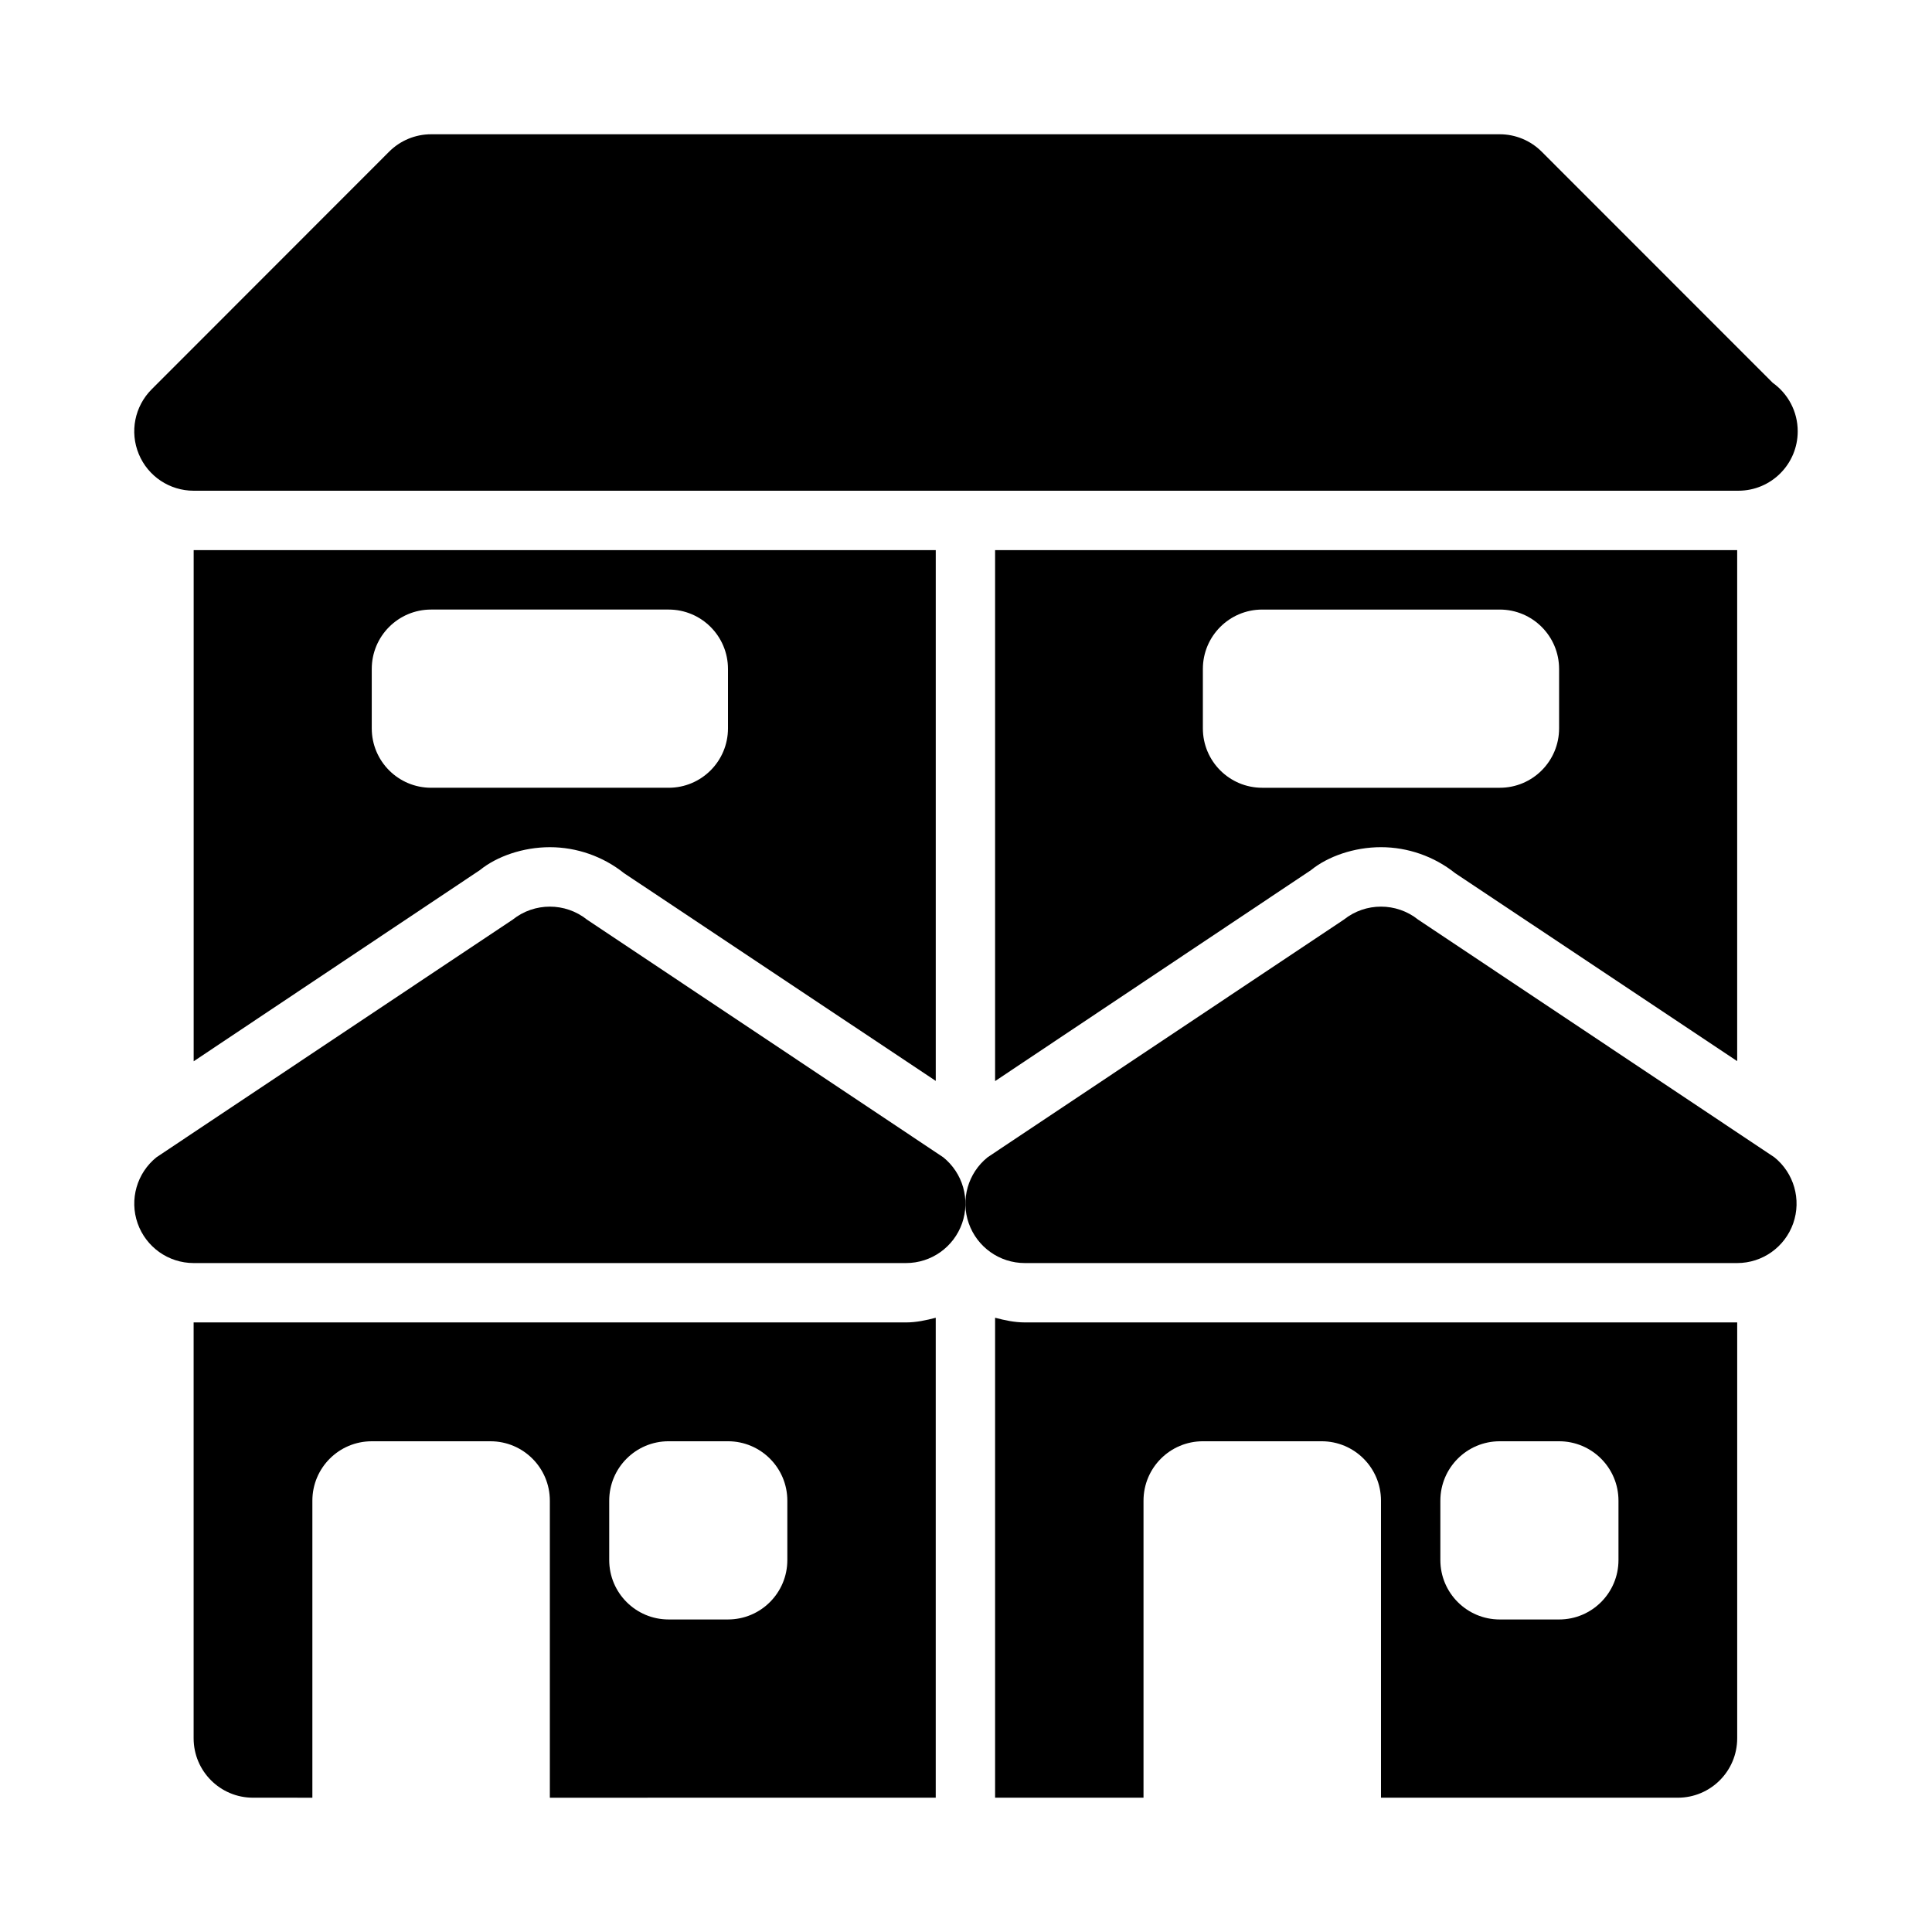
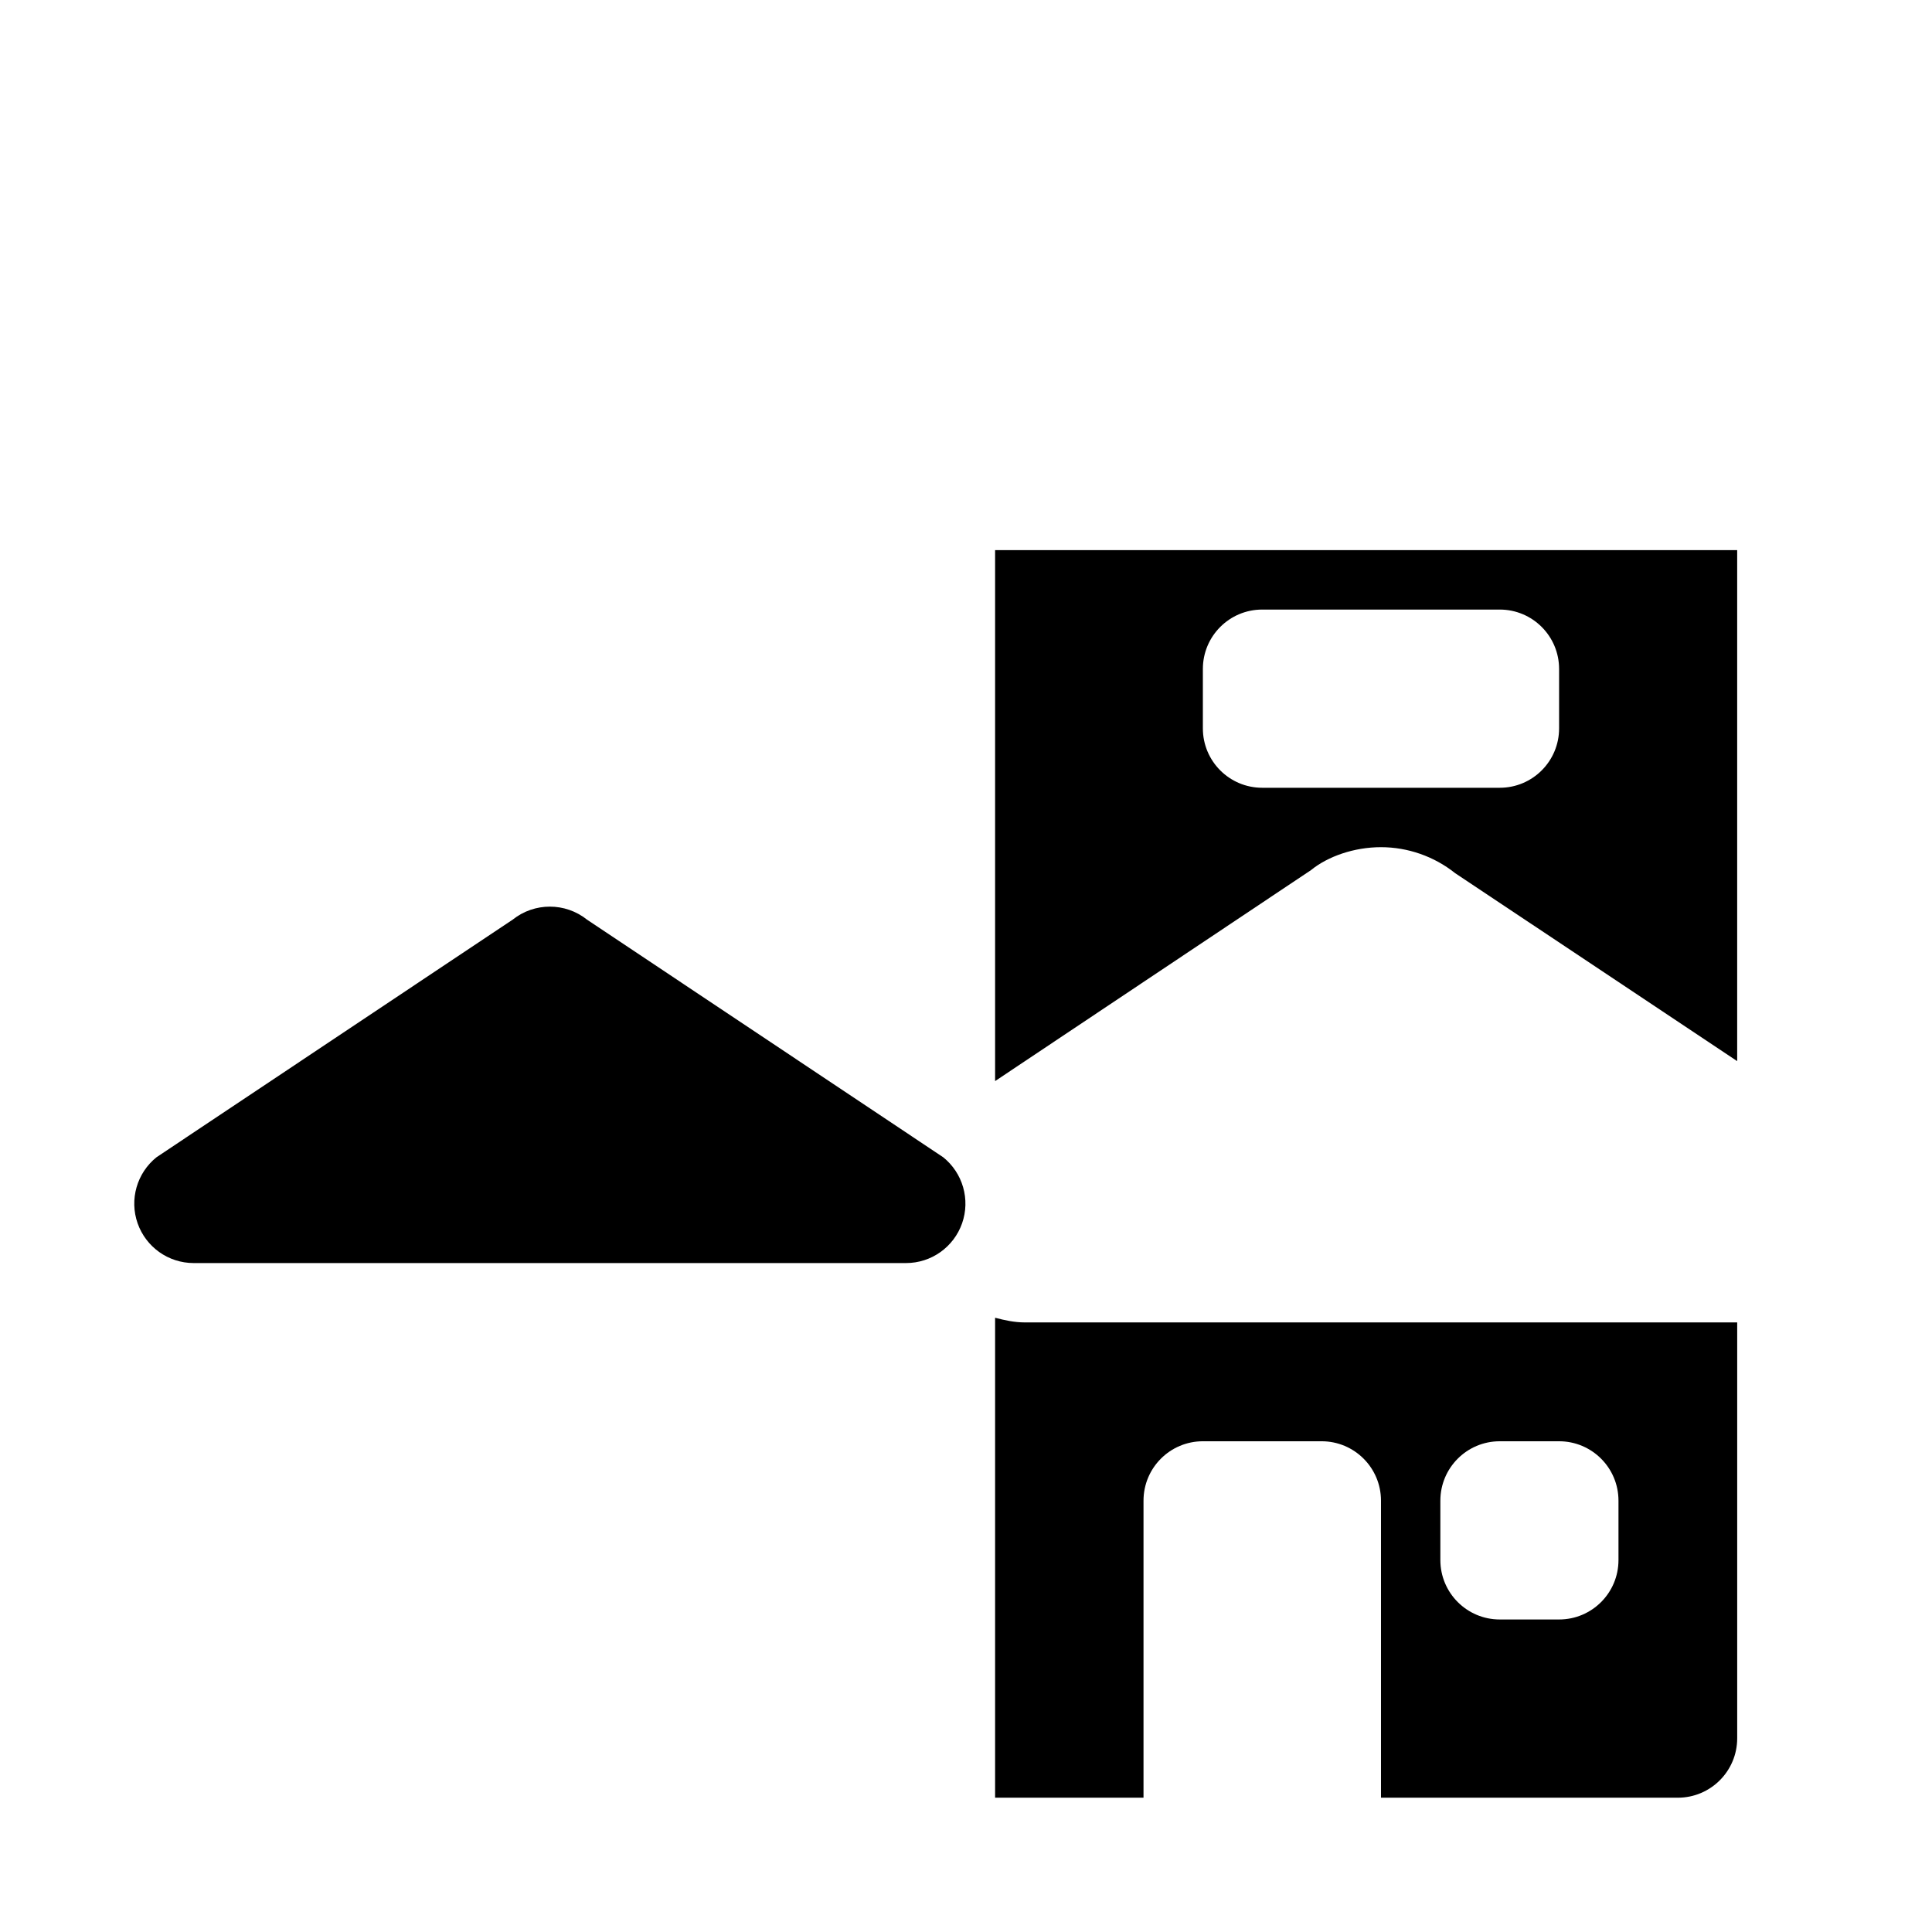
<svg xmlns="http://www.w3.org/2000/svg" fill="#000000" width="800px" height="800px" version="1.1" viewBox="144 144 512 512">
  <g>
-     <path d="m613.79 245.45-61.227-61.254c-2.949-2.953-6.945-4.613-11.125-4.613h-283.19c-4.18 0-8.172 1.66-11.125 4.613l-62.934 62.977c-4.5 4.504-5.856 11.27-3.41 17.16 2.43 5.887 8.176 9.715 14.535 9.715h409.06c0.121 0 0.246 0.016 0.309 0 8.695 0 15.73-7.043 15.73-15.746 0-5.305-2.609-9.992-6.621-12.852z" />
-     <path d="m614.21 450.68-94.402-62.977c-5.746-4.582-13.922-4.582-19.668 0l-94.402 62.977c-5.207 4.184-7.223 11.207-5.008 17.512 2.219 6.305 8.164 10.531 14.848 10.531h188.8c6.684 0 12.629-4.227 14.844-10.531 2.211-6.305 0.195-13.332-5.012-17.512z" />
    <path d="m393.95 450.68-94.402-62.977c-5.746-4.582-13.922-4.582-19.668 0l-94.402 62.977c-5.207 4.184-7.223 11.207-5.008 17.512 2.219 6.305 8.164 10.531 14.848 10.531h188.8c6.684 0 12.629-4.227 14.844-10.531 2.211-6.305 0.195-13.332-5.012-17.512z" />
-     <path d="m271.16 374.6c4.473-3.644 11.445-6.086 18.559-6.086 7.113 0 14.09 2.445 19.637 6.871l82.629 55.066v-140.66h-196.66v135.46zm-28.641-53.32c0-8.703 7.035-15.742 15.734-15.742h62.934c8.695 0 15.734 7.043 15.734 15.742v15.742c0 8.703-7.035 15.742-15.734 15.742h-62.934c-8.695 0-15.734-7.043-15.734-15.742z" />
-     <path d="m391.98 620.41v-127.19c-2.551 0.668-5.144 1.238-7.867 1.238h-188.8v110.21c0 8.695 7.043 15.742 15.734 15.742l15.734 0.004v-78.719c0-8.695 7.043-15.742 15.734-15.742h31.465c8.688 0 15.734 7.047 15.734 15.742v78.719zm-86.531-78.719c0-8.695 7.043-15.742 15.734-15.742h15.734c8.688 0 15.734 7.047 15.734 15.742v15.742c0 8.695-7.043 15.742-15.734 15.742h-15.734c-8.688 0-15.734-7.051-15.734-15.742z" />
    <path d="m407.71 430.5 83.703-55.902c4.469-3.644 11.445-6.086 18.559-6.086 7.113 0 14.09 2.445 19.637 6.871l74.762 49.824v-135.42h-196.66zm70.797-124.96h62.934c8.695 0 15.734 7.043 15.734 15.742v15.742c0 8.703-7.035 15.742-15.734 15.742h-62.934c-8.695 0-15.734-7.043-15.734-15.742v-15.742c0-8.703 7.039-15.742 15.734-15.742z" />
    <path d="m407.71 493.22v127.19h39.332v-78.719c0-8.695 7.043-15.742 15.734-15.742h31.465c8.688 0 15.734 7.047 15.734 15.742v78.719h78.664c8.688 0 15.734-7.051 15.734-15.742v-110.21l-188.8-0.004c-2.719 0-5.316-0.57-7.863-1.238zm118 48.473c0-8.695 7.043-15.742 15.734-15.742h15.734c8.688 0 15.734 7.047 15.734 15.742v15.742c0 8.695-7.043 15.742-15.734 15.742h-15.734c-8.688 0-15.734-7.051-15.734-15.742z" />
  </g>
</svg>